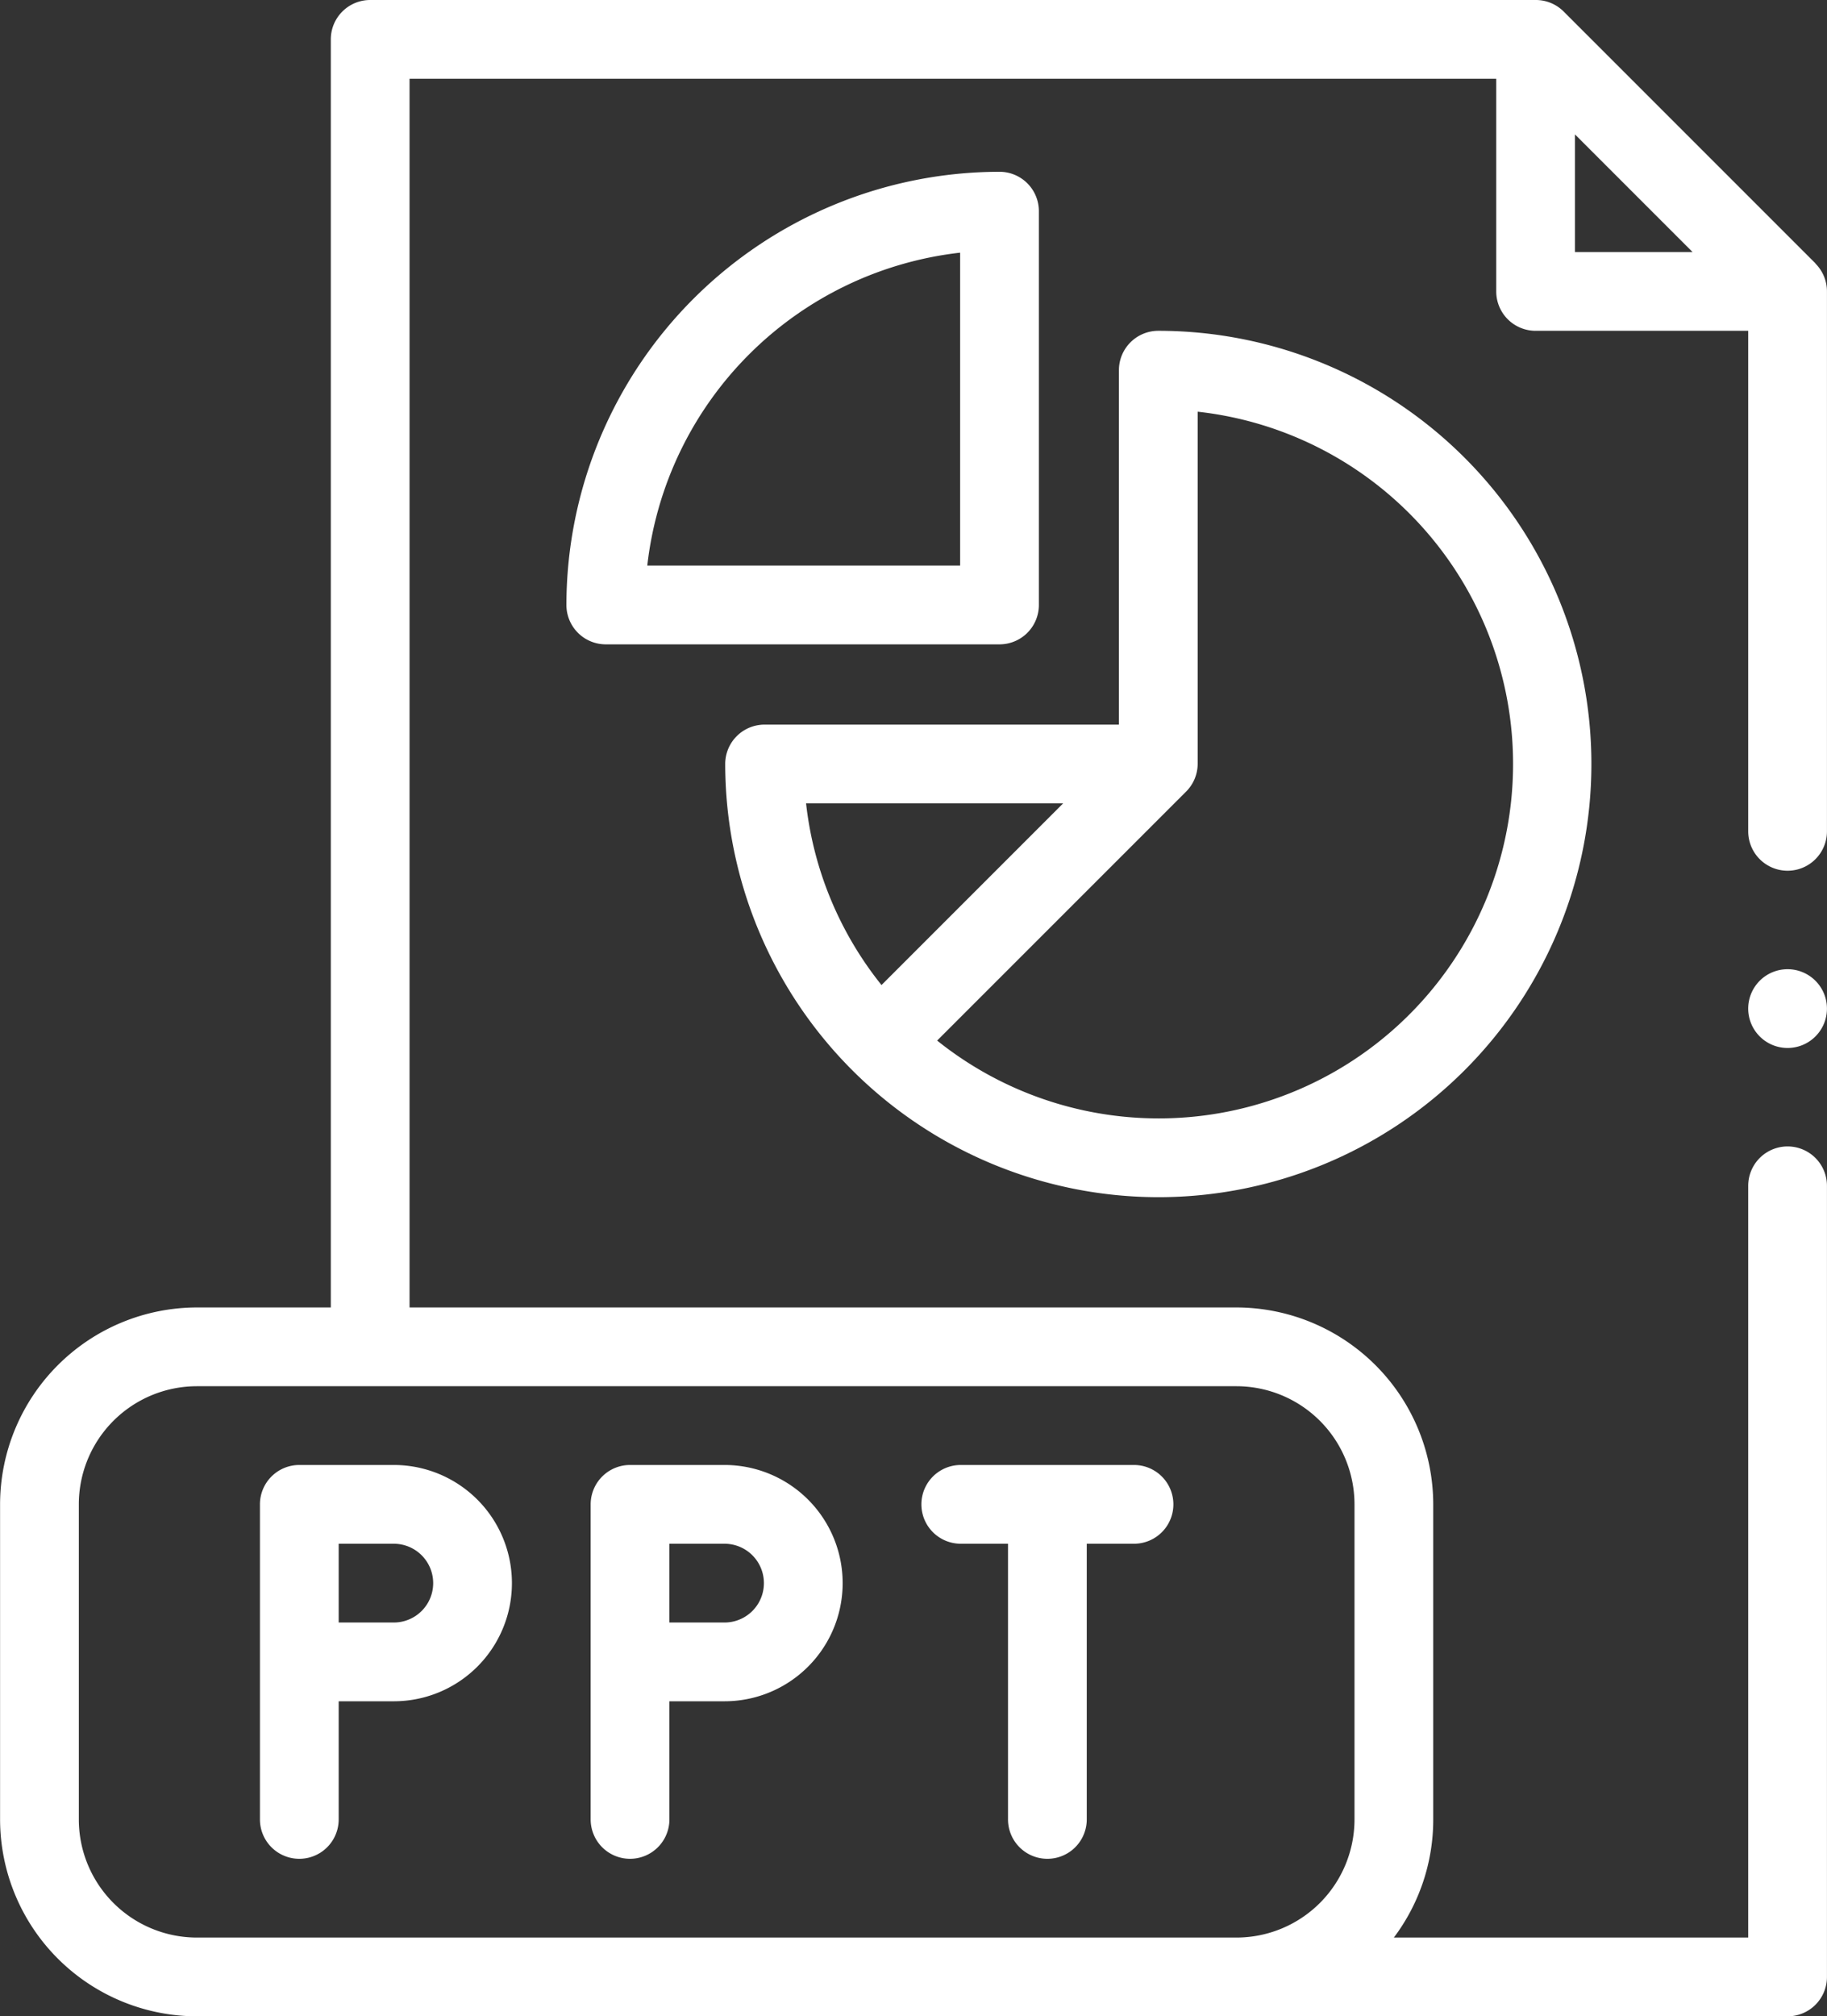
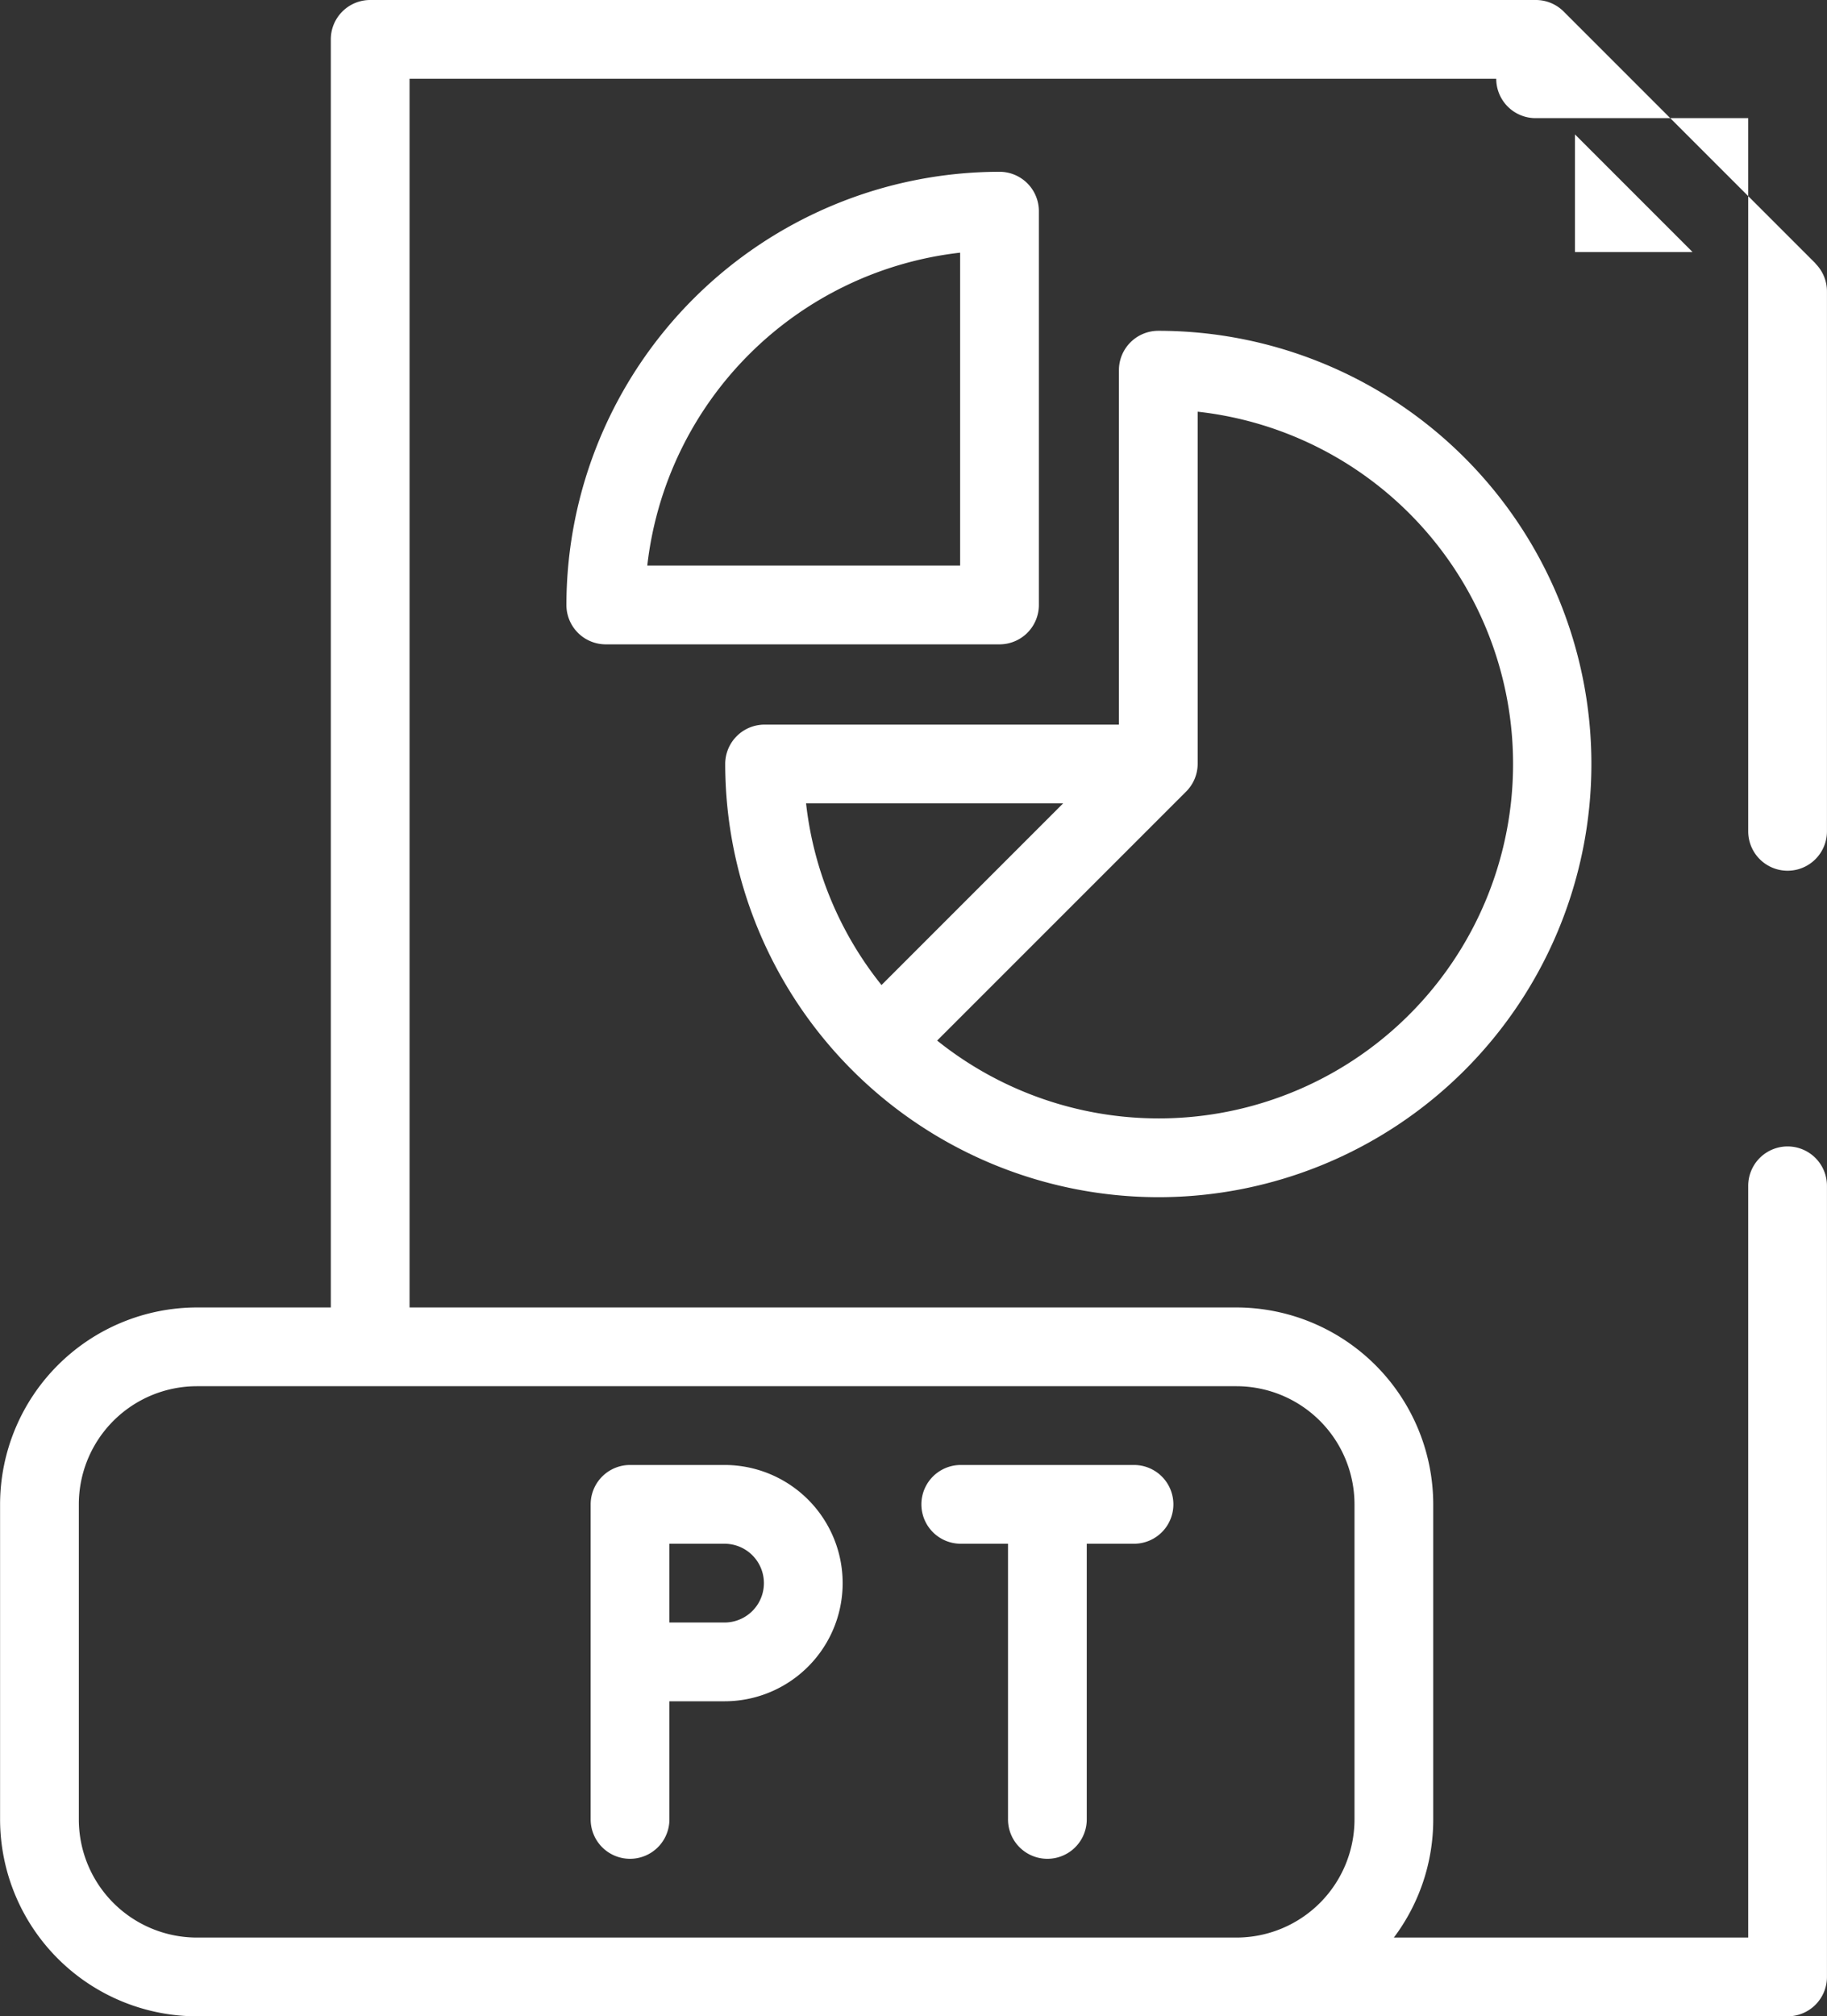
<svg xmlns="http://www.w3.org/2000/svg" id="Capa_1" data-name="Capa 1" viewBox="0 0 464.03 512">
  <rect x="0" y="0" width="464.03" height="512" fill="#333333" stroke="none" />
  <defs>
    <style>.cls-1{fill:#fff;}</style>
  </defs>
  <path class="cls-1" d="M184,472a10,10,0,0,0,10-10V432h14a30,30,0,0,0,0-60H184a10,10,0,0,0-10,10v80A10,10,0,0,0,184,472Zm10-80h14a10,10,0,0,1,0,20H194V392Z" transform="translate(-23.98 0)" />
-   <path class="cls-1" d="M90,382v80a10,10,0,0,0,20,0V432h14a30,30,0,1,0,0-60H100A10,10,0,0,0,90,382Zm20,10h14a10,10,0,1,1,0,20H110V392Z" transform="translate(-23.98 0)" />
  <path class="cls-1" d="M268,392h12v70a10,10,0,0,0,20,0V392h12a10,10,0,0,0,0-20H268a10,10,0,0,0,0,20Z" transform="translate(-23.98 0)" />
  <path class="cls-1" d="M318.17,304a110,110,0,1,0,0-220,10,10,0,0,0-10,10v90h-90a10,10,0,0,0-10,10A110.13,110.13,0,0,0,318.17,304Zm10-199.46A90,90,0,1,1,262,264.23L325.24,201a10,10,0,0,0,2.93-7.07ZM294,204l-46.13,46.13A89.57,89.57,0,0,1,228.71,204Z" transform="translate(-23.98 0)" />
  <path class="cls-1" d="M287.84,153.62v-100a10,10,0,0,0-10-10,110.13,110.13,0,0,0-110,110,10,10,0,0,0,10,10h100A10,10,0,0,0,287.84,153.62Zm-20-10H188.38a90.2,90.2,0,0,1,79.46-79.46Z" transform="translate(-23.98 0)" />
-   <path class="cls-1" d="M485.09,66.89l-64-64A10,10,0,0,0,414,0H118a10,10,0,0,0-10,10V332H74a50.06,50.06,0,0,0-50,50v80a50.06,50.06,0,0,0,50,50H478a10,10,0,0,0,10-10V301.11a10,10,0,0,0-20,0V492H378a49.79,49.79,0,0,0,10-30V382a50.06,50.06,0,0,0-50-50H128V20H404V74a10,10,0,0,0,10,10h54V211.1a10,10,0,1,0,20,0V74a10,10,0,0,0-2.93-7.08ZM368,382v80a30,30,0,0,1-30,30H74a30,30,0,0,1-30-30V382a30,30,0,0,1,30-30H338A30,30,0,0,1,368,382ZM424,34.13,453.86,64H424Z" transform="translate(-23.98 0)" />
-   <path class="cls-1" d="M478,246.11a10,10,0,1,0,7.07,2.93,10,10,0,0,0-7.07-2.93Z" transform="translate(-23.98 0)" />
+   <path class="cls-1" d="M485.09,66.89l-64-64A10,10,0,0,0,414,0H118a10,10,0,0,0-10,10V332H74a50.06,50.06,0,0,0-50,50v80a50.06,50.06,0,0,0,50,50H478a10,10,0,0,0,10-10V301.11a10,10,0,0,0-20,0V492H378a49.79,49.79,0,0,0,10-30V382a50.06,50.06,0,0,0-50-50H128V20H404a10,10,0,0,0,10,10h54V211.1a10,10,0,1,0,20,0V74a10,10,0,0,0-2.93-7.08ZM368,382v80a30,30,0,0,1-30,30H74a30,30,0,0,1-30-30V382a30,30,0,0,1,30-30H338A30,30,0,0,1,368,382ZM424,34.13,453.86,64H424Z" transform="translate(-23.98 0)" />
</svg>